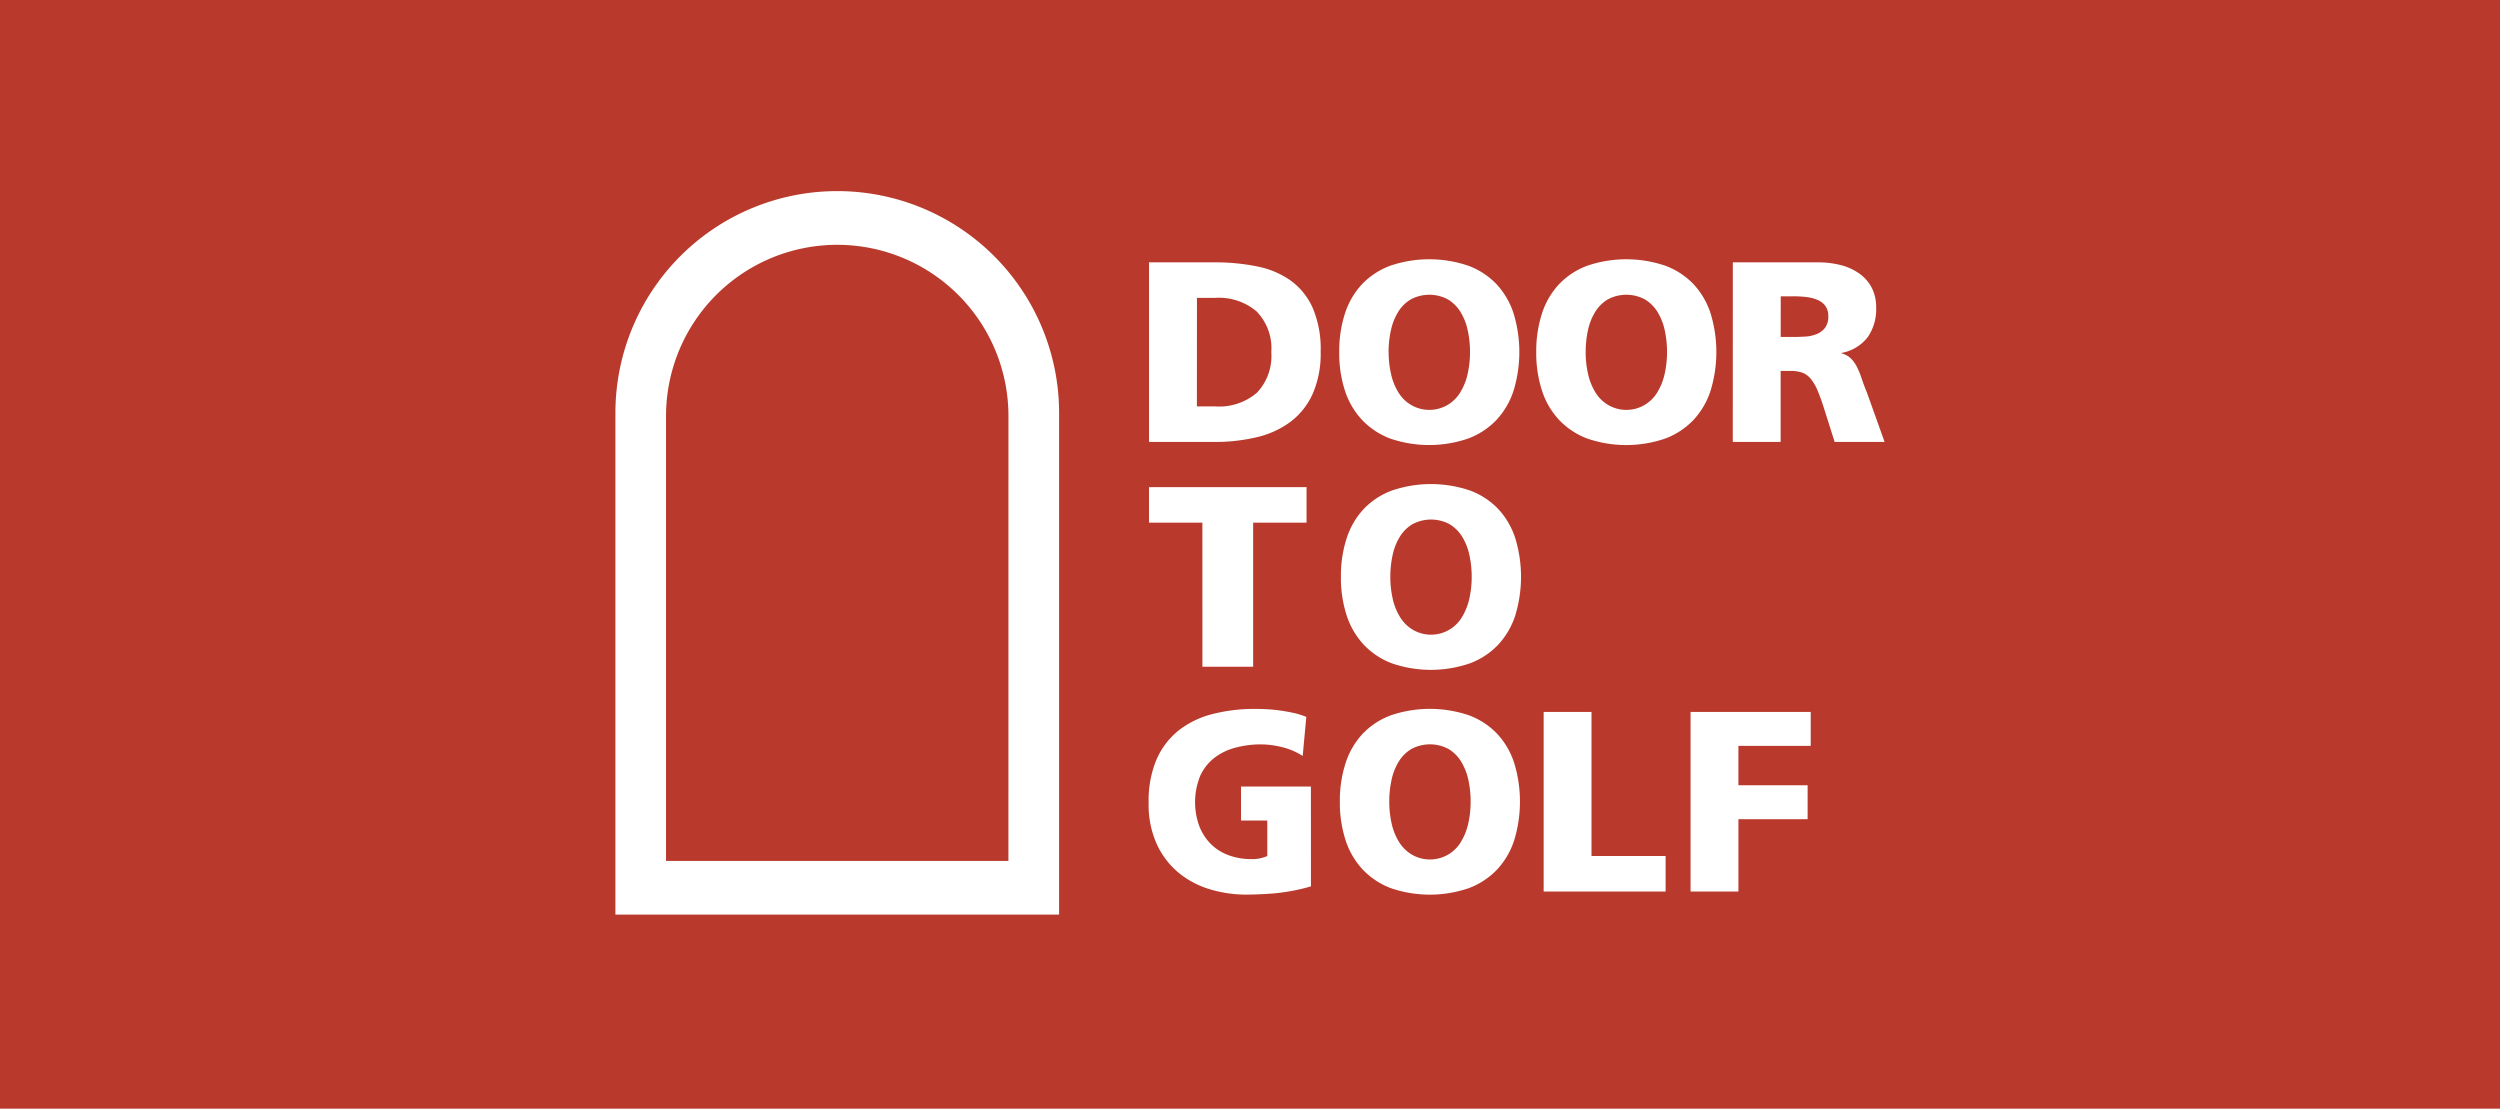
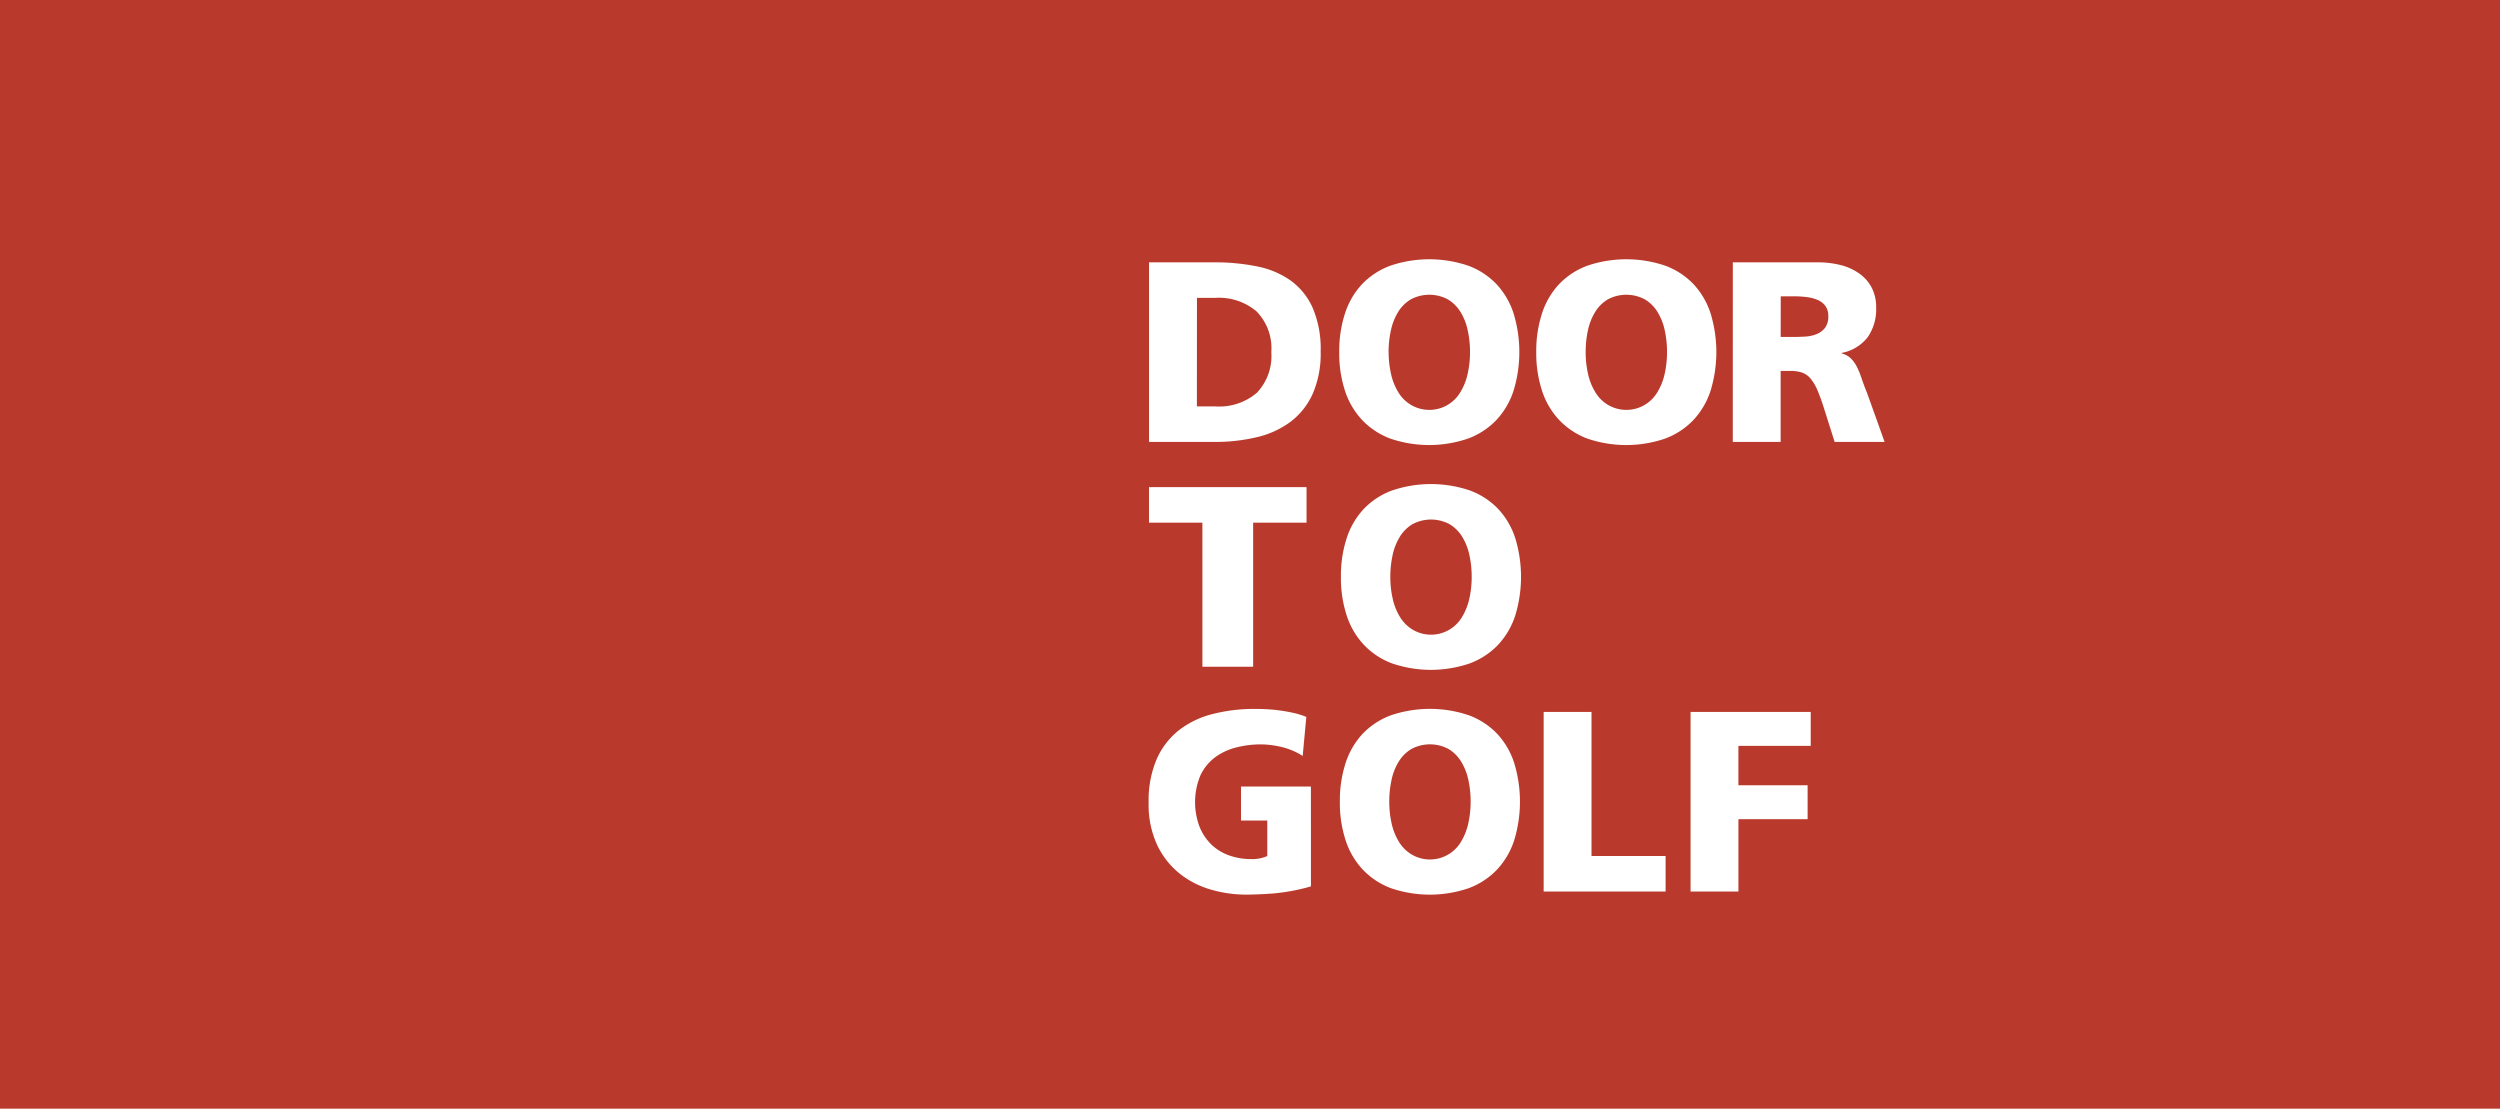
<svg xmlns="http://www.w3.org/2000/svg" width="460" height="204" viewBox="0 0 460 204">
  <g id="グループ_294" data-name="グループ 294" transform="translate(10585 443)">
    <rect id="長方形_698" data-name="長方形 698" width="460" height="204" transform="translate(-10585 -443)" fill="#b93a2c" />
    <g id="logo-white-01" transform="translate(-10600.127 -621.478)">
      <g id="グループ_291" data-name="グループ 291" transform="translate(128.363 213.642)">
-         <path id="パス_17294" data-name="パス 17294" d="M169.177,213.642a40.816,40.816,0,0,0-40.814,40.812v92.315H210V254.456a40.816,40.816,0,0,0-40.819-40.814Zm31.5,123.246h-63V255.026a31.5,31.5,0,0,1,63.005,0Z" transform="translate(-128.363 -213.642)" fill="#fff" />
-       </g>
+         </g>
      <path id="パス_17295" data-name="パス 17295" d="M235.809,227.988h12.026a38.463,38.463,0,0,1,7.906.758,16.015,16.015,0,0,1,6.179,2.627,12.462,12.462,0,0,1,4.024,5.043,19.223,19.223,0,0,1,1.445,7.954,18.555,18.555,0,0,1-1.466,7.811,13.306,13.306,0,0,1-4.071,5.136,16.744,16.744,0,0,1-6.2,2.839,33,33,0,0,1-7.813.875H235.809Zm8.806,26.51h3.412a10.671,10.671,0,0,0,7.622-2.509,9.825,9.825,0,0,0,2.661-7.48,9.727,9.727,0,0,0-2.7-7.48,10.7,10.7,0,0,0-7.574-2.51h-3.409Z" transform="translate(-9.26 -1.237)" fill="#fff" />
-       <path id="パス_17296" data-name="パス 17296" d="M274.1,244.455a22.392,22.392,0,0,1,1.064-7.148,14.33,14.33,0,0,1,3.148-5.373,13.785,13.785,0,0,1,5.184-3.385,22.327,22.327,0,0,1,14.344,0,13.787,13.787,0,0,1,5.184,3.385,14.346,14.346,0,0,1,3.148,5.373,24.355,24.355,0,0,1,0,14.25,14.372,14.372,0,0,1-3.172,5.4,13.838,13.838,0,0,1-5.216,3.406,22.111,22.111,0,0,1-14.274,0,13.875,13.875,0,0,1-5.184-3.409,14.37,14.37,0,0,1-3.172-5.4A22.216,22.216,0,0,1,274.1,244.455Zm9.09,0a18.143,18.143,0,0,0,.426,3.952,10.983,10.983,0,0,0,1.33,3.385,6.637,6.637,0,0,0,11.459,0,10.989,10.989,0,0,0,1.331-3.385,18.145,18.145,0,0,0,.426-3.952,18.6,18.6,0,0,0-.426-4.048,10.709,10.709,0,0,0-1.331-3.361,6.873,6.873,0,0,0-2.32-2.3,7.238,7.238,0,0,0-6.818,0,6.862,6.862,0,0,0-2.321,2.3,10.709,10.709,0,0,0-1.331,3.361,18.6,18.6,0,0,0-.439,4.048Z" transform="translate(-12.553 -1.181)" fill="#fff" />
+       <path id="パス_17296" data-name="パス 17296" d="M274.1,244.455a22.392,22.392,0,0,1,1.064-7.148,14.33,14.33,0,0,1,3.148-5.373,13.785,13.785,0,0,1,5.184-3.385,22.327,22.327,0,0,1,14.344,0,13.787,13.787,0,0,1,5.184,3.385,14.346,14.346,0,0,1,3.148,5.373,24.355,24.355,0,0,1,0,14.25,14.372,14.372,0,0,1-3.172,5.4,13.838,13.838,0,0,1-5.216,3.406,22.111,22.111,0,0,1-14.274,0,13.875,13.875,0,0,1-5.184-3.409,14.37,14.37,0,0,1-3.172-5.4A22.216,22.216,0,0,1,274.1,244.455Zm9.09,0a18.143,18.143,0,0,0,.426,3.952,10.983,10.983,0,0,0,1.33,3.385,6.637,6.637,0,0,0,11.459,0,10.989,10.989,0,0,0,1.331-3.385,18.145,18.145,0,0,0,.426-3.952,18.6,18.6,0,0,0-.426-4.048,10.709,10.709,0,0,0-1.331-3.361,6.873,6.873,0,0,0-2.32-2.3,7.238,7.238,0,0,0-6.818,0,6.862,6.862,0,0,0-2.321,2.3,10.709,10.709,0,0,0-1.331,3.361,18.6,18.6,0,0,0-.439,4.048" transform="translate(-12.553 -1.181)" fill="#fff" />
      <path id="パス_17297" data-name="パス 17297" d="M313.782,244.455a22.389,22.389,0,0,1,1.064-7.148,14.329,14.329,0,0,1,3.148-5.373,13.784,13.784,0,0,1,5.184-3.385,22.327,22.327,0,0,1,14.344,0,13.782,13.782,0,0,1,5.184,3.385,14.329,14.329,0,0,1,3.148,5.373,24.351,24.351,0,0,1,0,14.25,14.37,14.37,0,0,1-3.172,5.4,13.851,13.851,0,0,1-5.208,3.409,22.112,22.112,0,0,1-14.274,0,13.881,13.881,0,0,1-5.184-3.409,14.37,14.37,0,0,1-3.172-5.4,22.213,22.213,0,0,1-1.062-7.1Zm9.09,0a18.156,18.156,0,0,0,.426,3.952,10.987,10.987,0,0,0,1.331,3.385,6.637,6.637,0,0,0,11.459,0,10.989,10.989,0,0,0,1.33-3.385,18.208,18.208,0,0,0,.426-3.952,18.654,18.654,0,0,0-.426-4.048,10.708,10.708,0,0,0-1.331-3.361,6.856,6.856,0,0,0-2.321-2.3,7.238,7.238,0,0,0-6.818,0,6.865,6.865,0,0,0-2.321,2.3,10.713,10.713,0,0,0-1.33,3.361,18.6,18.6,0,0,0-.418,4.048Z" transform="translate(-15.984 -1.181)" fill="#fff" />
      <path id="パス_17298" data-name="パス 17298" d="M353.364,227.987H369.08a16.582,16.582,0,0,1,4.119.5,10.227,10.227,0,0,1,3.409,1.538,7.426,7.426,0,0,1,2.3,2.6,7.784,7.784,0,0,1,.828,3.694,8.971,8.971,0,0,1-1.562,5.445,7.9,7.9,0,0,1-4.79,2.887v.093a3.834,3.834,0,0,1,1.679.9,5.75,5.75,0,0,1,1.112,1.538,15.3,15.3,0,0,1,.876,2.129q.4,1.208,1.019,2.722l3.22,8.995H372.1l-1.892-5.964a36.659,36.659,0,0,0-1.253-3.5,8.661,8.661,0,0,0-1.278-2.177,3.642,3.642,0,0,0-1.562-1.112,6.39,6.39,0,0,0-2.105-.309h-1.847v13.066h-8.806Zm8.806,13.729h2.321q1.04,0,2.2-.072a6.49,6.49,0,0,0,2.084-.45,3.806,3.806,0,0,0,1.538-1.136,3.377,3.377,0,0,0,.615-2.177,3.056,3.056,0,0,0-.532-1.863,3.441,3.441,0,0,0-1.421-1.112,7.419,7.419,0,0,0-2.036-.532,20.207,20.207,0,0,0-2.438-.141H362.18Z" transform="translate(-19.397 -1.236)" fill="#fff" />
      <path id="パス_17299" data-name="パス 17299" d="M245.622,279.785H235.8v-6.533h28.988v6.533H254.96V306.3h-9.333Z" transform="translate(-9.256 -5.139)" fill="#fff" />
      <path id="パス_17300" data-name="パス 17300" d="M274.449,289.72a22.4,22.4,0,0,1,1.064-7.148,14.33,14.33,0,0,1,3.148-5.373,13.771,13.771,0,0,1,5.184-3.385,22.332,22.332,0,0,1,14.346,0,13.785,13.785,0,0,1,5.184,3.385,14.344,14.344,0,0,1,3.148,5.373,24.374,24.374,0,0,1,0,14.251,14.37,14.37,0,0,1-3.172,5.4,13.853,13.853,0,0,1-5.208,3.409,22.115,22.115,0,0,1-14.274,0,13.881,13.881,0,0,1-5.184-3.409,14.37,14.37,0,0,1-3.172-5.4,22.224,22.224,0,0,1-1.065-7.1Zm9.09,0a18.153,18.153,0,0,0,.426,3.952,10.968,10.968,0,0,0,1.331,3.385,6.99,6.99,0,0,0,2.321,2.345,6.632,6.632,0,0,0,9.136-2.345,10.98,10.98,0,0,0,1.331-3.385,18.15,18.15,0,0,0,.426-3.952,18.6,18.6,0,0,0-.426-4.048,10.708,10.708,0,0,0-1.33-3.361,6.86,6.86,0,0,0-2.318-2.3,7.241,7.241,0,0,0-6.818,0,6.851,6.851,0,0,0-2.321,2.3,10.684,10.684,0,0,0-1.331,3.361,18.6,18.6,0,0,0-.426,4.048Z" transform="translate(-12.592 -5.084)" fill="#fff" />
      <path id="パス_17301" data-name="パス 17301" d="M265.6,350.559a36.553,36.553,0,0,1-6.919,1.3q-2.959.213-5.1.213a23.115,23.115,0,0,1-6.3-.9,16.635,16.635,0,0,1-5.74-2.887,14.988,14.988,0,0,1-4.183-5.229,17.563,17.563,0,0,1-1.623-7.93,19.34,19.34,0,0,1,1.469-7.954,13.946,13.946,0,0,1,4.072-5.322,16.718,16.718,0,0,1,6.208-3,30.945,30.945,0,0,1,7.877-.947q.756,0,1.892.048t2.424.213q1.291.168,2.6.45a14.967,14.967,0,0,1,2.47.758l-.668,7.185a12.574,12.574,0,0,0-4.026-1.679,17.092,17.092,0,0,0-3.537-.45,18.456,18.456,0,0,0-4.761.591,10.956,10.956,0,0,0-3.893,1.863,8.82,8.82,0,0,0-2.627,3.313,12.869,12.869,0,0,0-.178,9.279,9.613,9.613,0,0,0,2.129,3.292,9.024,9.024,0,0,0,3.271,2.06,11.917,11.917,0,0,0,4.183.711,6.669,6.669,0,0,0,2.927-.567v-6.533H252.73v-6.248h12.861Z" transform="translate(-9.258 -8.985)" fill="#fff" />
      <path id="パス_17302" data-name="パス 17302" d="M274.237,334.985a22.389,22.389,0,0,1,1.064-7.148,14.329,14.329,0,0,1,3.148-5.373,13.772,13.772,0,0,1,5.184-3.385,22.328,22.328,0,0,1,14.344,0,13.771,13.771,0,0,1,5.184,3.385,14.33,14.33,0,0,1,3.148,5.373,24.352,24.352,0,0,1,0,14.251,14.37,14.37,0,0,1-3.172,5.4,13.839,13.839,0,0,1-5.208,3.409,22.112,22.112,0,0,1-14.275,0,13.876,13.876,0,0,1-5.184-3.409,14.37,14.37,0,0,1-3.172-5.4,22.22,22.22,0,0,1-1.062-7.1Zm9.09,0a18.169,18.169,0,0,0,.426,3.952,10.992,10.992,0,0,0,1.331,3.385,7,7,0,0,0,2.32,2.345,6.637,6.637,0,0,0,9.138-2.345,10.985,10.985,0,0,0,1.331-3.385,18.219,18.219,0,0,0,.426-3.952,18.649,18.649,0,0,0-.426-4.047,10.7,10.7,0,0,0-1.331-3.361,6.87,6.87,0,0,0-2.32-2.3,7.239,7.239,0,0,0-6.818,0,6.864,6.864,0,0,0-2.321,2.3,10.705,10.705,0,0,0-1.331,3.361,18.6,18.6,0,0,0-.426,4.048Z" transform="translate(-12.575 -8.987)" fill="#fff" />
      <path id="パス_17303" data-name="パス 17303" d="M315.268,318.517h8.806v26.51h13.633v6.533H315.268Z" transform="translate(-16.109 -9.042)" fill="#fff" />
      <path id="パス_17304" data-name="パス 17304" d="M344.851,318.517H366.96v6.248H353.654v7.244h12.734v6.248H353.657v13.306h-8.806Z" transform="translate(-18.66 -9.042)" fill="#fff" />
    </g>
  </g>
</svg>